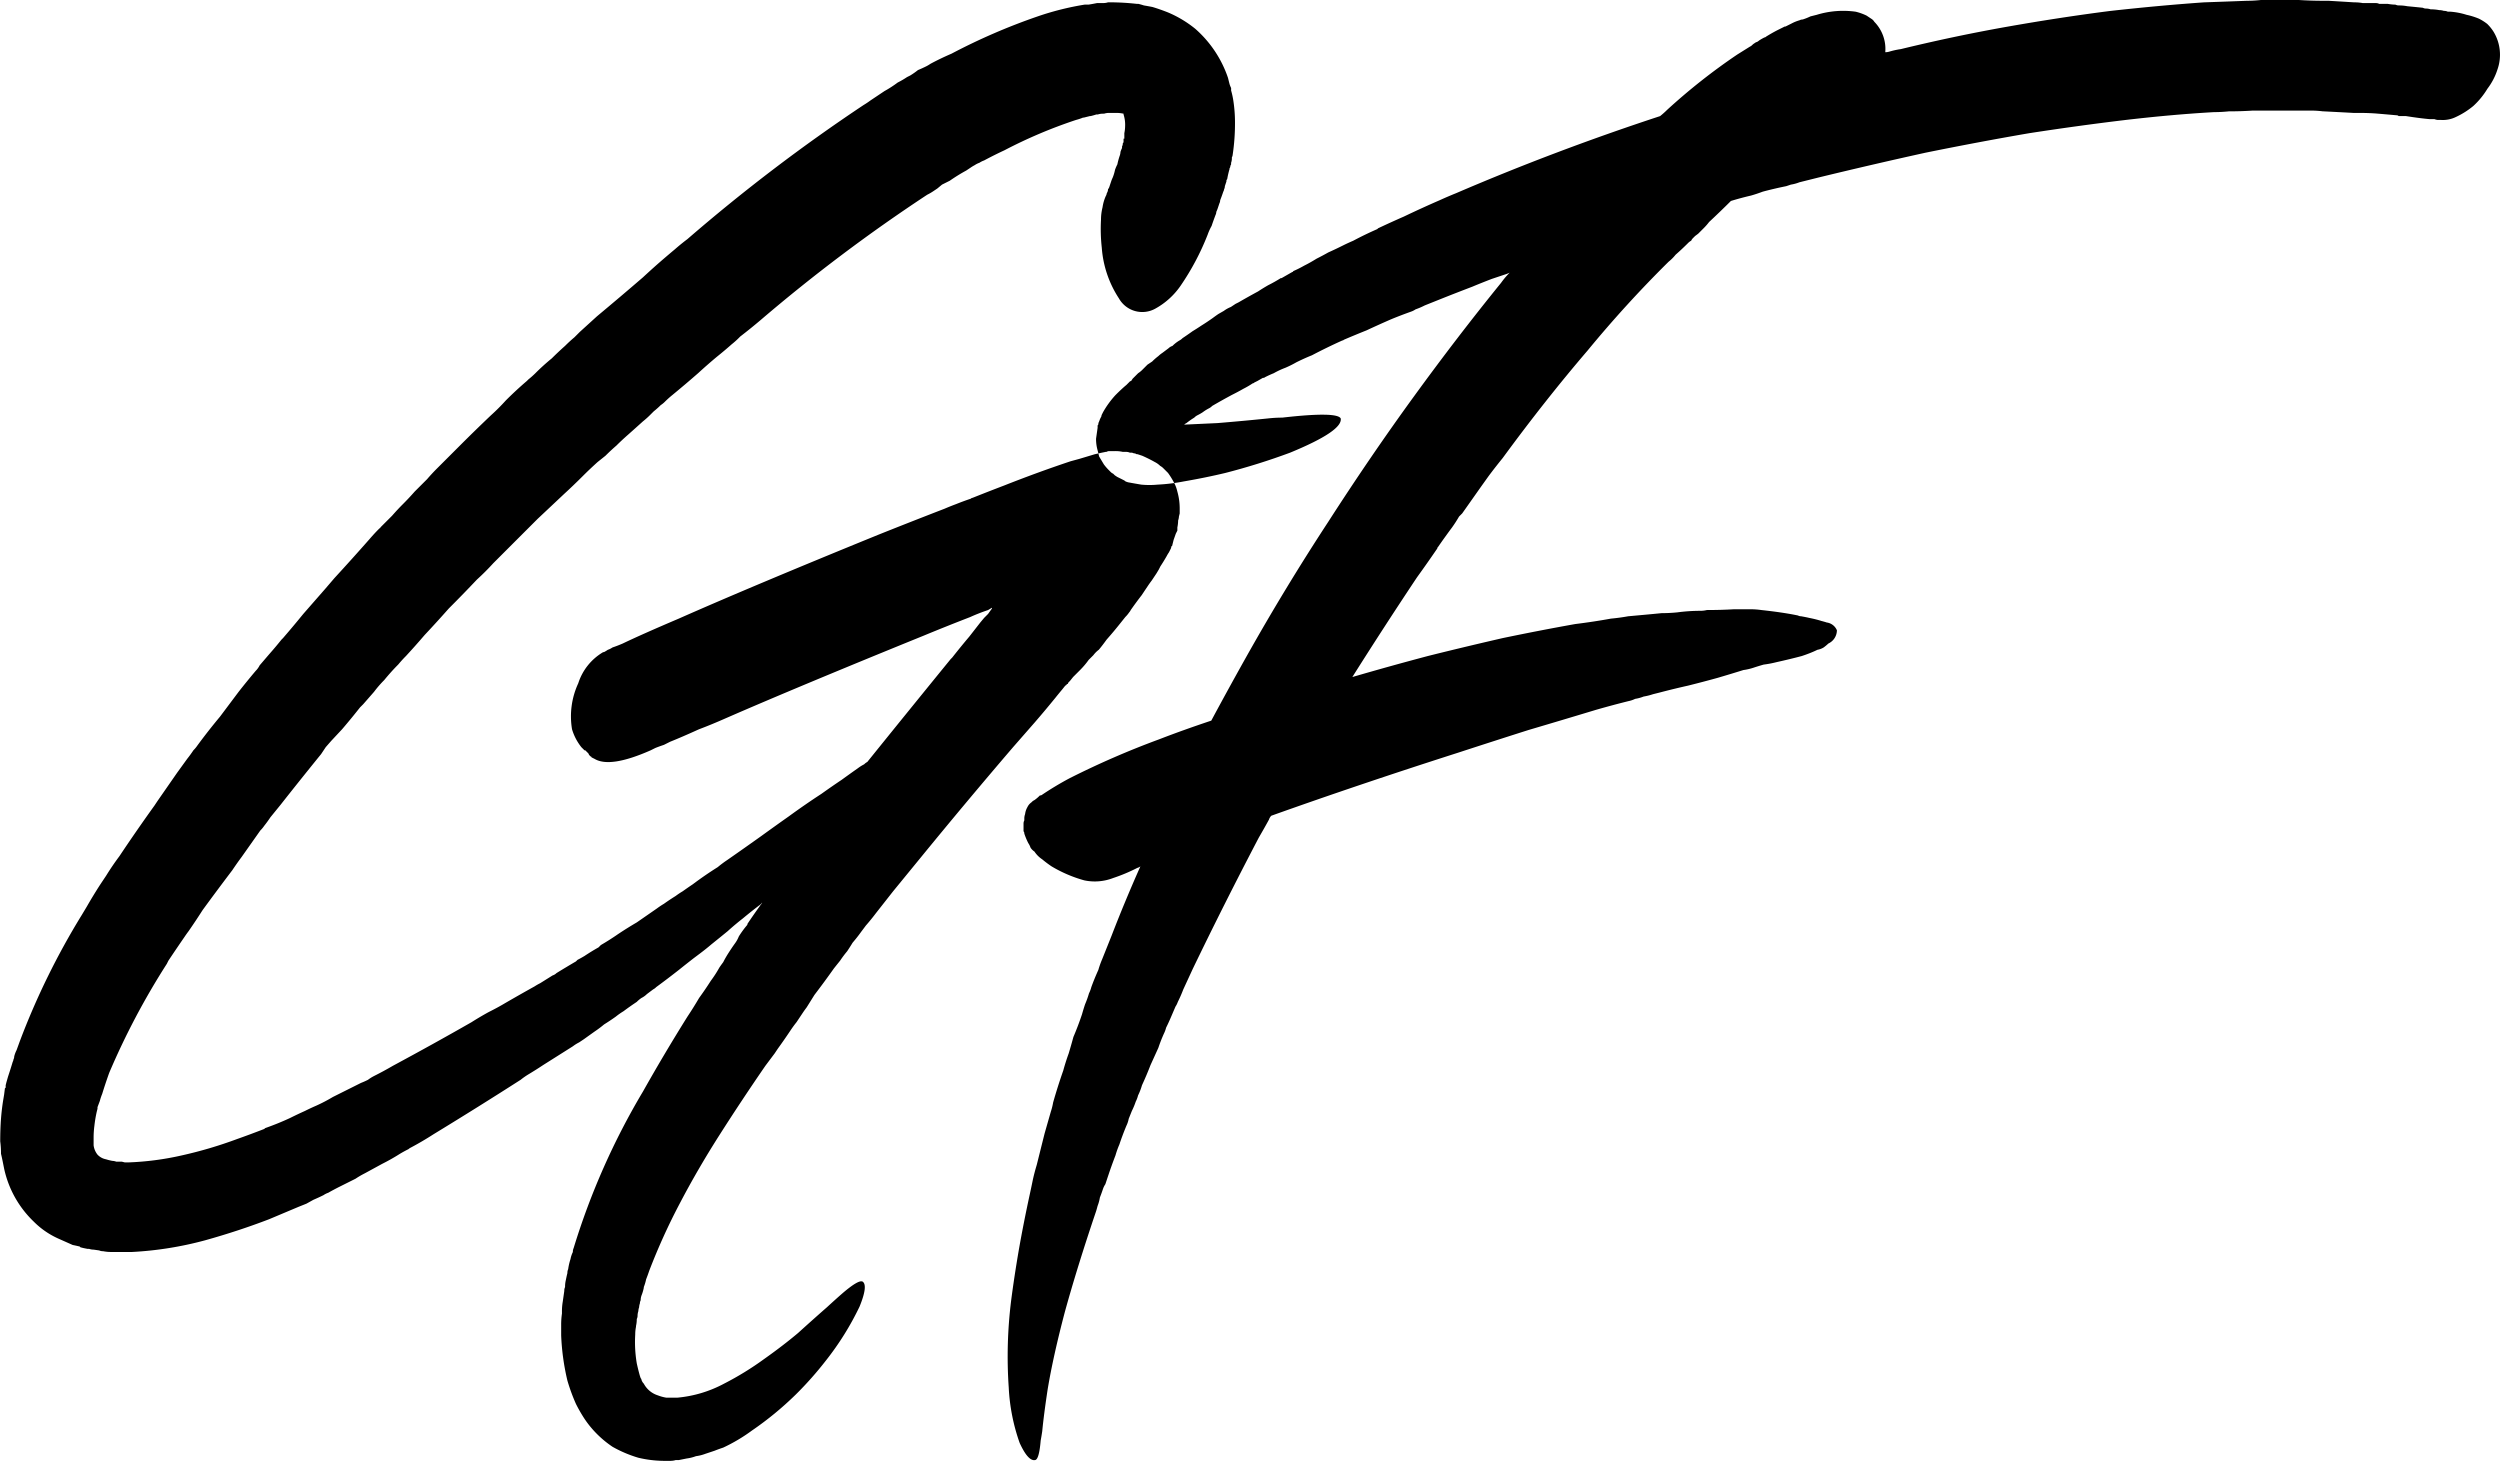
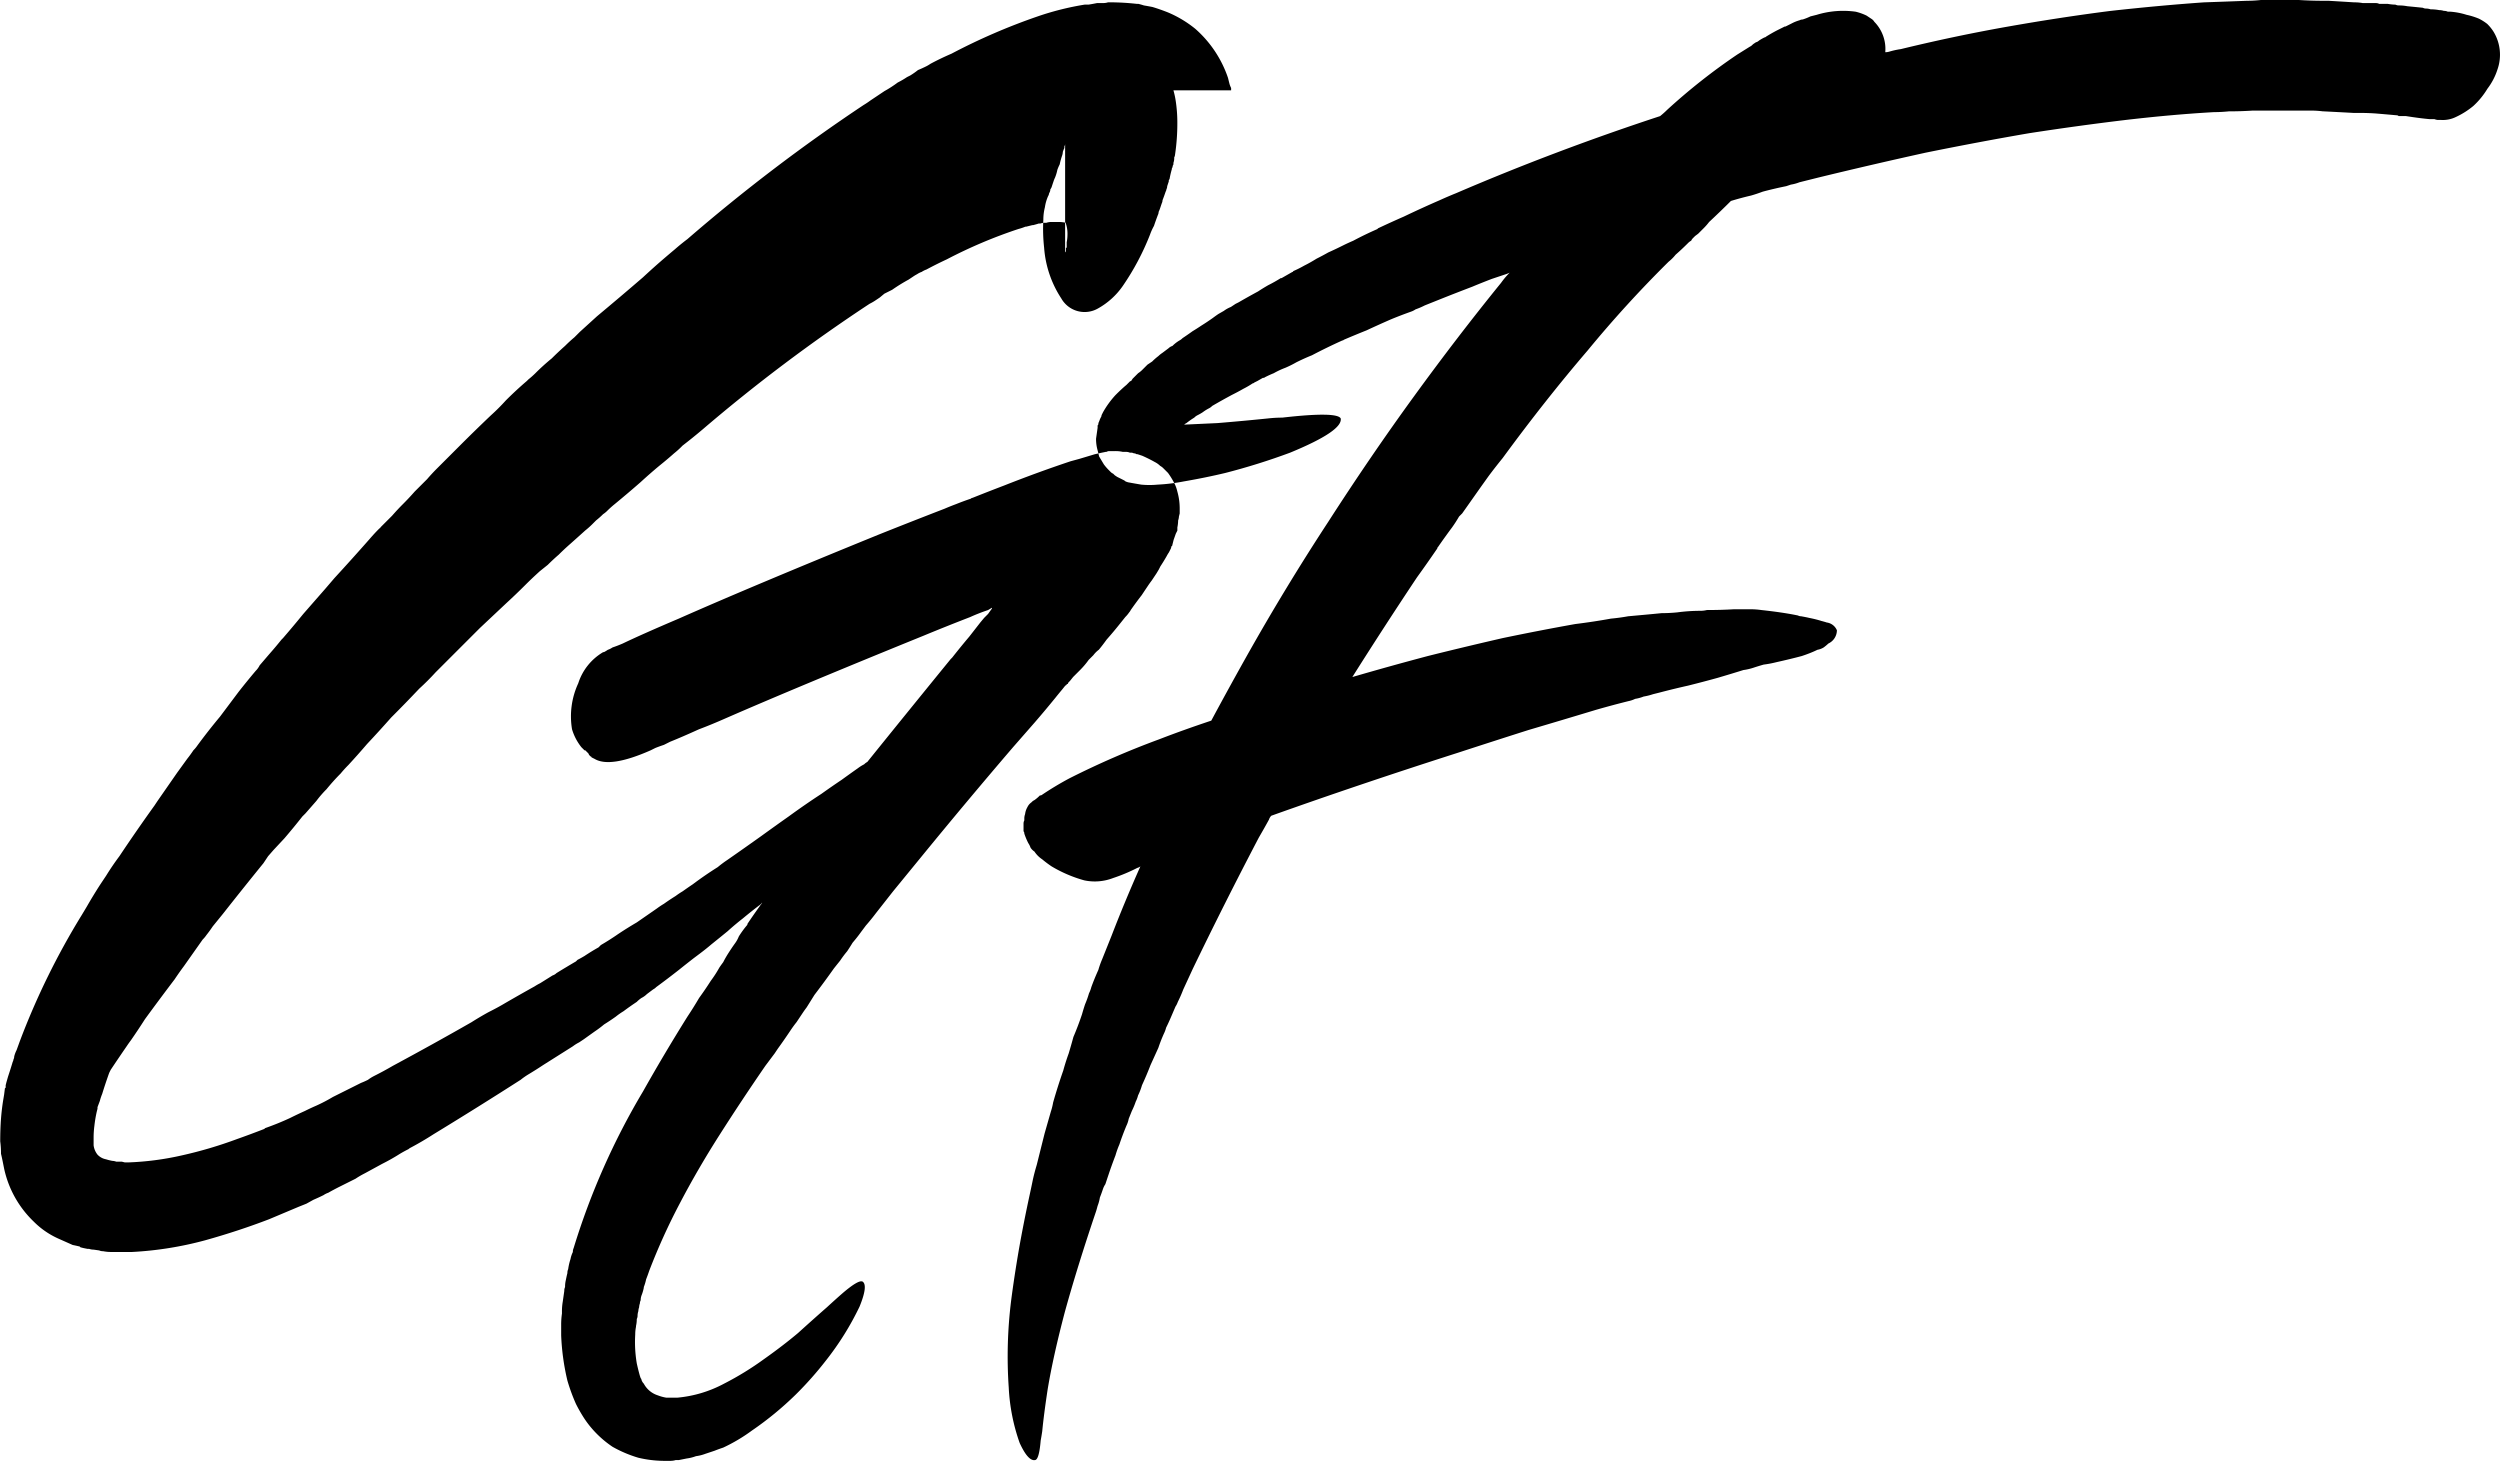
<svg xmlns="http://www.w3.org/2000/svg" width="339.469" height="198.375" viewBox="0 0 339.469 198.375">
  <defs>
    <style>
      .cls-1 {
        fill-rule: evenodd;
      }
    </style>
  </defs>
-   <path id="GF" class="cls-1" d="M372.452,488.8v-0.317a3.882,3.882,0,0,1-.212-0.529c-0.071-.281-0.142-0.564-0.211-0.846a15.451,15.451,0,0,0-4.444-6.665,15.275,15.275,0,0,0-3.7-2.222q-1.057-.421-2.115-0.741c-0.354-.069-0.741-0.14-1.164-0.211-0.212-.07-0.46-0.141-0.741-0.212h-0.211a33.814,33.814,0,0,0-3.7-.211h-0.212a1.978,1.978,0,0,1-.634.1h-0.847c-0.354.072-.74,0.143-1.164,0.212h-0.529a38.243,38.243,0,0,0-6.347,1.587,83.25,83.25,0,0,0-11.743,5.078q-1.483.635-2.857,1.375a4.73,4.73,0,0,1-.529.318q-0.635.316-1.163,0.529a9.747,9.747,0,0,1-1.058.74l-0.424.212a11.573,11.573,0,0,1-1.269.74,15.559,15.559,0,0,1-1.8,1.164l-1.9,1.27q-0.425.317-.952,0.635a238.827,238.827,0,0,0-23.91,18.2q-0.848.635-1.692,1.375-0.635.531-1.376,1.164-1.482,1.27-2.962,2.645-3.069,2.646-6.242,5.29l-2.327,2.116-0.741.74q-0.635.531-1.269,1.164-0.952.847-1.8,1.693a29.666,29.666,0,0,0-2.221,2.01,11.625,11.625,0,0,1-.953.846l-0.211.212q-1.484,1.269-2.857,2.645a27.226,27.226,0,0,1-2.01,2.01q-2.116,2.01-4.232,4.126l-1.481,1.481-0.846.846-0.741.741q-0.741.741-1.375,1.481l-1.693,1.692q-0.741.849-1.586,1.693-0.743.741-1.482,1.587l-1.375,1.375-0.212.212a0.094,0.094,0,0,1-.1.106c-0.5.494-.952,0.988-1.376,1.481q-2.328,2.646-4.76,5.29l-1.27,1.481-1.481,1.692-0.741.847-0.74.846q-1.377,1.694-2.751,3.28l-0.211.211q-0.849,1.059-1.693,2.01-0.635.742-1.27,1.482a2.826,2.826,0,0,1-.529.74q-1.166,1.377-2.327,2.857-1.269,1.693-2.539,3.385-1.587,1.9-3.068,3.914a4.247,4.247,0,0,1-.529.635q-0.424.635-.847,1.164l-1.375,1.9-2.645,3.809c-0.142.211-.282,0.423-0.423,0.635q-2.434,3.387-4.761,6.876-0.951,1.27-1.8,2.645-0.425.635-.846,1.27-0.952,1.482-1.8,2.962-0.318.531-.635,1.058a100.272,100.272,0,0,0-8.463,17.244l-0.423,1.164a4.037,4.037,0,0,0-.318.846,0.939,0.939,0,0,1-.106.423,0.828,0.828,0,0,1-.1.318q-0.318,1.059-.635,2.01l-0.212.741-0.106.423v0.317l-0.105.106-0.106.846-0.106.635q-0.213,1.269-.317,2.645t-0.106,3.068a12.318,12.318,0,0,1,.106,1.693c0.069,0.282.14,0.6,0.211,0.952s0.141,0.706.212,1.058a14.071,14.071,0,0,0,4.02,7.194,11.142,11.142,0,0,0,3.385,2.327q0.953,0.424,1.905.847c0.352,0.071.669,0.14,0.952,0.211l0.106,0.106,0.423,0.106,0.529,0.105h0.211a2.018,2.018,0,0,0,.635.106l0.741,0.106a1.18,1.18,0,0,0,.529.106,5.486,5.486,0,0,0,1.058.106h2.856a47.376,47.376,0,0,0,9.945-1.587q4.546-1.271,8.675-2.857l4.02-1.692,1.058-.424,0.952-.529q0.739-.317,1.375-0.634a2.714,2.714,0,0,1,.635-0.318q0.739-.421,1.587-0.846,1.056-.528,2.116-1.058a12,12,0,0,1,1.27-.741l2.327-1.269a27.2,27.2,0,0,0,2.433-1.375c0.352-.212.741-0.424,1.164-0.635a1.227,1.227,0,0,1,.317-0.212q1.587-.844,3.068-1.8,6.242-3.808,11.849-7.406a9.692,9.692,0,0,1,1.058-.74q1.058-.636,2.01-1.27l4.021-2.539a5.5,5.5,0,0,1,.846-0.529l0.635-.423q0.738-.528,1.481-1.058a14.57,14.57,0,0,0,1.269-.952q0.846-.528,1.587-1.058a9.747,9.747,0,0,1,1.058-.741q0.846-.635,1.8-1.269a4.187,4.187,0,0,1,.635-0.529,2.842,2.842,0,0,0,.74-0.529c0.281-.212.564-0.423,0.846-0.635a1.635,1.635,0,0,0,.424-0.317q1.587-1.164,3.068-2.328,1.056-.846,2.01-1.587l0.846-.635q0.846-.635,1.587-1.269,1.056-.846,2.222-1.8l0.106-.1q0.951-.846,1.9-1.587,1.269-1.056,2.539-2.01v-0.106h0.106a1.229,1.229,0,0,0-.212.317,0.094,0.094,0,0,0-.106.106q-0.848,1.166-1.692,2.433v0.106a13,13,0,0,0-1.164,1.587,4.145,4.145,0,0,1-.529.952q-0.531.741-1.058,1.587-0.318.531-.529,0.952c-0.212.283-.389,0.529-0.529,0.741a15.774,15.774,0,0,1-1.164,1.8q-0.741,1.165-1.587,2.328-0.741,1.269-1.587,2.539-3.173,5.077-6.03,10.156a96.8,96.8,0,0,0-9.416,21.265,1.168,1.168,0,0,0-.105.529,3.686,3.686,0,0,0-.318.952,7.632,7.632,0,0,0-.317,1.375,1.173,1.173,0,0,0-.106.529c-0.071.281-.142,0.6-0.211,0.952a3.851,3.851,0,0,0-.106.952,1.173,1.173,0,0,0-.106.529q-0.106.739-.212,1.482a7.651,7.651,0,0,0-.105,1.269V654.9a10.239,10.239,0,0,0-.106,1.482v1.481a31.91,31.91,0,0,0,.846,6.136,25.191,25.191,0,0,0,1.164,3.174q0.421,0.844.952,1.692a13.106,13.106,0,0,0,1.164,1.587,13.939,13.939,0,0,0,2.856,2.539,16.713,16.713,0,0,0,3.491,1.481,15.291,15.291,0,0,0,3.492.424h0.846a2.4,2.4,0,0,0,.741-0.106h0.423l1.058-.212a5.674,5.674,0,0,0,1.269-.317,5.613,5.613,0,0,0,1.27-.318l0.634-.211,0.635-.212c0.352-.142.741-0.282,1.164-0.423a23.044,23.044,0,0,0,3.914-2.327,43.905,43.905,0,0,0,5.925-4.867,47,47,0,0,0,4.126-4.655,38.881,38.881,0,0,0,4.549-7.3q1.162-2.856.423-3.385-0.531-.318-2.751,1.587-0.848.738-2.115,1.9-1.694,1.481-3.915,3.491-2.01,1.692-4.549,3.491a40.774,40.774,0,0,1-5.5,3.386,16.585,16.585,0,0,1-6.348,1.9h-1.481a5.7,5.7,0,0,1-1.164-.317,3.278,3.278,0,0,1-1.9-1.587,1.3,1.3,0,0,1-.317-0.529,0.31,0.31,0,0,0-.106-0.212l-0.106-.317q-0.213-.741-0.423-1.693a17.454,17.454,0,0,1-.212-3.914,5.333,5.333,0,0,1,.106-1.058v-0.106a4.018,4.018,0,0,0,.106-0.952,0.966,0.966,0,0,0,.106-0.423,1.984,1.984,0,0,1,.105-0.635,1.725,1.725,0,0,1,.106-0.529,1.725,1.725,0,0,1,.106-0.529,0.926,0.926,0,0,1,.106-0.423,1.958,1.958,0,0,1,.106-0.635,6.217,6.217,0,0,0,.317-1.058V651.3a6.163,6.163,0,0,0,.317-1.058c0.141-.353.281-0.74,0.424-1.163a84.65,84.65,0,0,1,4.125-9.1q2.433-4.653,5.4-9.309t6.242-9.416l1.269-1.693c0.141-.211.281-0.423,0.424-0.635q0.844-1.163,1.692-2.433,0.422-.635.847-1.164l0.846-1.269c0.14-.212.317-0.458,0.529-0.741q0.528-.845,1.058-1.692,1.374-1.8,2.645-3.6,0.421-.53.846-1.058a14.235,14.235,0,0,1,.952-1.27q0.421-.635.741-1.164,0.635-.738,1.164-1.481,0.317-.421.634-0.846,0.739-.846,1.376-1.693,1.163-1.48,2.327-2.962,1.905-2.326,3.809-4.655,6.134-7.51,12.483-14.917l2.963-3.385q1.373-1.587,2.75-3.28,0.421-.528.952-1.164l0.424-.529a0.3,0.3,0,0,0,.211-0.211h0.106l0.106-.212,0.211-.212,0.424-.529,0.952-.952a10.906,10.906,0,0,0,1.163-1.375l0.635-.635a3.685,3.685,0,0,1,.741-0.74q0.528-.635,1.058-1.376,0.845-.951,1.692-2.01l0.847-1.058a4.293,4.293,0,0,0,.529-0.634,1.262,1.262,0,0,0,.211-0.318q0.74-1.056,1.481-2.01,0.421-.635.847-1.269c0.14-.212.317-0.458,0.529-0.741l0.635-.952,0.317-.529,0.212-.423q0.421-.635.846-1.376a4.883,4.883,0,0,1,.317-0.529l0.212-.423a0.831,0.831,0,0,0,.106-0.317,0.093,0.093,0,0,1,.105-0.106l0.212-.846L364.94,549l0.212-.423v-0.423a5.012,5.012,0,0,0,.106-0.952,1.787,1.787,0,0,0,.106-0.529l0.105-.423v-0.741a8.442,8.442,0,0,0-.317-2.222,4.755,4.755,0,0,0-.423-1.163,10.544,10.544,0,0,0-.847-1.376l-0.634-.634a1.709,1.709,0,0,0-.423-0.318,2.888,2.888,0,0,0-.741-0.529q-0.741-.421-1.693-0.846l-0.634-.212a0.427,0.427,0,0,1-.318-0.105,0.926,0.926,0,0,1-.423-0.106H358.7a1.192,1.192,0,0,0-.529-0.106h-0.424a4.526,4.526,0,0,0-1.058-.106h-0.846a0.831,0.831,0,0,0-.317.106h-0.106L354.89,538l-0.952.211-1.058.318-1.058.317-1.164.317q-4.443,1.484-8.992,3.28-2.221.847-4.338,1.693a0.3,0.3,0,0,0-.211.106q-0.952.317-2.011,0.74-0.847.318-1.586,0.635-4.657,1.8-8.887,3.491-17.139,6.982-27.189,11.426-4.974,2.118-7.618,3.385-0.741.318-1.375,0.529a2.6,2.6,0,0,1-.635.318,4.7,4.7,0,0,1-.529.317h-0.1a7.58,7.58,0,0,0-3.386,4.232,10.66,10.66,0,0,0-.846,6.242,7.229,7.229,0,0,0,1.269,2.433c0.141,0.142.281,0.283,0.424,0.423h0.105c0.141,0.142.281,0.283,0.424,0.423l0.1,0.212,0.106,0.106,0.106,0.106a0.094,0.094,0,0,1,.106.105q0.21,0.106.423,0.212,2.115,1.269,7.617-1.164l0.635-.317c0.352-.141.74-0.281,1.164-0.423,0.281-.141.563-0.281,0.846-0.424q1.587-.635,3.914-1.692,1.692-.635,3.6-1.481,9.944-4.338,26.872-11.215,3.067-1.269,6.348-2.539a25.258,25.258,0,0,1,2.433-.952l0.529-.317v0.106h0l-0.529.74-0.529.529-0.529.635q-0.741.953-1.481,1.9-1.165,1.377-2.328,2.857l-0.211.211q-5.608,6.879-11.32,13.965a1.656,1.656,0,0,0-.423.317,5.667,5.667,0,0,0-.847.529q-1.057.742-2.221,1.587-1.27.849-2.751,1.905-2.118,1.375-4.443,3.068-1.8,1.269-3.7,2.645-2.221,1.586-4.655,3.279a15.381,15.381,0,0,0-1.27.952q-1.694,1.059-3.385,2.328c-0.423.282-.883,0.6-1.375,0.952a10.766,10.766,0,0,0-.952.635q-0.849.53-1.587,1.058a10.791,10.791,0,0,0-.953.634l-2.75,1.905q-1.27.741-2.539,1.587-1.059.741-2.328,1.481l-0.317.317q-0.953.531-1.9,1.164-0.531.317-.953,0.529l-0.211.211q-1.27.742-2.645,1.587a1.316,1.316,0,0,1-.529.318,1880.169,1880.169,0,0,1-1.693,1.058,7.032,7.032,0,0,0-.74.423q-1.905,1.059-3.915,2.222-1.058.635-2.327,1.269-1.165.635-2.328,1.375-5.184,2.964-10.685,5.925-1.269.741-2.539,1.375a5.579,5.579,0,0,0-.846.529q-0.424.213-.952,0.423l-2.539,1.27-1.27.635a22,22,0,0,1-2.222,1.163q-0.741.318-1.587,0.741-0.951.425-2.01,0.952-1.587.741-3.385,1.375l-0.106.106q-1.9.741-3.7,1.375a56.983,56.983,0,0,1-7.511,2.222,38.863,38.863,0,0,1-7.3.952h-0.423l-0.423-.105H221.06a1.755,1.755,0,0,0-.529-0.106,7.052,7.052,0,0,1-.846-0.212,2.112,2.112,0,0,1-1.164-.635,2.553,2.553,0,0,1-.529-1.269V630.99a12.764,12.764,0,0,1,.106-1.587,17.221,17.221,0,0,1,.317-1.9l0.106-.423v-0.212l0.318-.846a7.248,7.248,0,0,1,.317-0.953q0.422-1.373.952-2.856a99.651,99.651,0,0,1,7.829-14.811c0.069-.141.14-0.281,0.211-0.423q1.058-1.587,2.222-3.28c0.141-.212.317-0.458,0.529-0.741q0.952-1.372,1.9-2.856,2.008-2.749,4.021-5.4,0.635-.951,1.269-1.8l2.539-3.6a4.237,4.237,0,0,0,.529-0.635q0.422-.528.846-1.164l1.376-1.692q2.749-3.492,5.5-6.877l0.635-.952,0.74-.846,1.482-1.587q1.269-1.481,2.433-2.963l0.423-.423,1.481-1.692a14.79,14.79,0,0,1,1.375-1.587q0.953-1.164,1.905-2.116,0.528-.635,1.058-1.164,1.269-1.374,2.539-2.856,1.69-1.8,3.279-3.6,1.905-1.9,3.809-3.915,1.162-1.056,2.222-2.221l1.692-1.693,1.376-1.376,1.9-1.9,1.058-1.058,3.6-3.385q1.269-1.163,2.539-2.433,0.952-.953,2.01-1.905l1.058-.846q0.74-.739,1.481-1.375,0.74-.739,1.587-1.482,0.952-.845,2.01-1.8a11.442,11.442,0,0,0,.952-0.846l0.529-.529a11.269,11.269,0,0,0,.952-0.847,3.374,3.374,0,0,0,.529-0.423,13,13,0,0,1,1.058-.952q1.8-1.481,3.492-2.962,1.269-1.164,2.539-2.222,1.056-.846,2.01-1.693a11.423,11.423,0,0,0,.952-0.846l0.211-.212q1.374-1.056,2.751-2.221a226.258,226.258,0,0,1,22.64-17.033,6.906,6.906,0,0,0,.741-0.423c0.211-.141.423-0.281,0.634-0.424l0.635-.528,0.635-.318,0.423-.211a23.263,23.263,0,0,1,2.222-1.376l0.635-.423a5.168,5.168,0,0,1,.529-0.317,2.689,2.689,0,0,1,.634-0.318,2.728,2.728,0,0,1,.635-0.317q1.374-.739,2.751-1.375a65.186,65.186,0,0,1,9.733-4.126,7.409,7.409,0,0,0,.952-0.318h0.106c0.281-.069.563-0.14,0.846-0.211h0.106c0.281-.07.529-0.141,0.74-0.212h0.212a2.042,2.042,0,0,1,.635-0.106h0.211a2.047,2.047,0,0,1,.635-0.106h0.952a4.532,4.532,0,0,1,1.058.106v0.106a4.52,4.52,0,0,1,.212,1.587,5.012,5.012,0,0,1-.106.952v0.741h-0.106v0.423a0.3,0.3,0,0,1-.106.211V496.1a0.833,0.833,0,0,1-.1.318v0.211a3.911,3.911,0,0,0-.212.529,1.75,1.75,0,0,1-.106.529,9.351,9.351,0,0,0-.317,1.164,5.7,5.7,0,0,0-.318.74,6.024,6.024,0,0,1-.317,1.058,3.975,3.975,0,0,0-.211.529q-0.108.318-.212,0.635a1.145,1.145,0,0,1-.212.423,0.951,0.951,0,0,1-.105.423,0.8,0.8,0,0,0-.106.318l-0.106.211a5.8,5.8,0,0,0-.423,1.482,6.917,6.917,0,0,0-.212,1.692,23.172,23.172,0,0,0,.106,3.809,14.468,14.468,0,0,0,2.327,6.876,3.64,3.64,0,0,0,4.973,1.376,10.045,10.045,0,0,0,3.385-3.068,34.381,34.381,0,0,0,3.7-6.983,7.578,7.578,0,0,1,.529-1.163c0.14-.424.317-0.916,0.529-1.482a0.952,0.952,0,0,0,.106-0.423,4.327,4.327,0,0,0,.211-0.529c0.07-.211.141-0.423,0.212-0.634a0.956,0.956,0,0,0,.106-0.424q0.21-.528.423-1.163a0.84,0.84,0,0,0,.106-0.318,0.951,0.951,0,0,0,.105-0.423q0.105-.317.212-0.635v-0.105a0.306,0.306,0,0,1,.106-0.212,12.013,12.013,0,0,1,.317-1.375v-0.106a0.431,0.431,0,0,0,.106-0.318l0.106-.211v-0.212a1.781,1.781,0,0,0,.106-0.529V497.9a0.833,0.833,0,0,0,.105-0.318,29.3,29.3,0,0,0,.318-4.549,19.547,19.547,0,0,0-.212-2.75,11.429,11.429,0,0,0-.317-1.482h0Zm170.6-8.992a6.633,6.633,0,0,0-1.163-.741,9.83,9.83,0,0,0-1.693-.529,9.624,9.624,0,0,0-2.222-.423h-0.317a1.2,1.2,0,0,0-.529-0.106,2.041,2.041,0,0,0-.635-0.105,5.988,5.988,0,0,0-1.163-.106,2.018,2.018,0,0,0-.635-0.106,0.926,0.926,0,0,1-.423-0.106q-0.952-.1-2.116-0.211a6,6,0,0,0-1.164-.106,0.926,0.926,0,0,1-.423-0.106,6.588,6.588,0,0,1-1.058-.106h-1.164a0.966,0.966,0,0,0-.423-0.106h-1.8a6.063,6.063,0,0,0-1.163-.1q-1.587-.1-3.492-0.212h-0.74q-1.587,0-3.28-.106h-5.184a17.1,17.1,0,0,1-1.9.106q-2.752.106-5.819,0.212-6.03.423-12.695,1.163-6.664.849-13.859,2.116t-14.6,3.068a11.153,11.153,0,0,0-1.481.318,1.978,1.978,0,0,1-.634.105,5.254,5.254,0,0,0-1.482-4.125,1.209,1.209,0,0,0-.423-0.424l-0.635-.423a7.335,7.335,0,0,0-1.481-.529,12.283,12.283,0,0,0-5.289.423l-0.847.212a7.936,7.936,0,0,1-1.058.423,0.942,0.942,0,0,0-.423.106,5.482,5.482,0,0,0-1.058.423l-0.423.212-0.423.211h-0.106l-0.423.212a124.558,124.558,0,0,1-.423.211q-0.849.425-1.693,0.953a0.3,0.3,0,0,1-.212.105,7.209,7.209,0,0,0-.74.424,1.2,1.2,0,0,1-.318.211,0.306,0.306,0,0,0-.211.106,1.656,1.656,0,0,0-.423.317,1.2,1.2,0,0,1-.318.212l-1.692,1.058a82.412,82.412,0,0,0-9.522,7.511,11.427,11.427,0,0,1-.952.847q-14.178,4.656-27.718,10.473-1.059.425-2.222,0.952-2.434,1.059-4.866,2.222-1.694.741-3.492,1.587l-0.1.106q-1.694.741-3.28,1.587-0.741.317-1.375,0.634-1.059.531-2.01,0.953-0.743.423-1.587,0.846-0.849.531-1.693,0.952a14.611,14.611,0,0,1-1.481.741,0.094,0.094,0,0,1-.106.105l-1.481.847h-0.106q-0.847.531-1.693,0.952-0.741.425-1.375,0.846-1.376.743-2.645,1.481c-0.142.072-.282,0.143-0.423,0.212-0.212.142-.423,0.283-0.635,0.423a4.166,4.166,0,0,0-.952.529l-0.74.423c-0.212.143-.46,0.318-0.741,0.529q-0.741.531-1.587,1.058-0.635.425-1.164,0.741-0.741.531-1.375,0.952a1.632,1.632,0,0,1-.423.317,4.9,4.9,0,0,0-.952.741,1.335,1.335,0,0,0-.529.317q-0.425.318-.847,0.635a3.622,3.622,0,0,0-.529.423,8.023,8.023,0,0,0-.846.741l-0.635.423-0.74.741a3.482,3.482,0,0,1-.529.423l-0.212.211-0.317.318-0.212.211h0l-0.211.318a0.307,0.307,0,0,0-.212.105l-0.423.424q-0.635.529-1.481,1.375a12.455,12.455,0,0,0-1.693,2.327l-0.212.424v0.105c-0.071.143-.142,0.283-0.211,0.424a4.284,4.284,0,0,1-.212.529v0.105a0.3,0.3,0,0,1-.106.212v0.317a494.647,494.647,0,0,1-.211,1.481,5.7,5.7,0,0,0,.211,1.587l0.106,0.424,0.106,0.423q0.318,0.53.635,1.058a6.742,6.742,0,0,0,.635.74l0.211,0.212,0.106,0.106a1.14,1.14,0,0,0,.317.211l0.212,0.212,0.317,0.211c0.141,0.071.281,0.143,0.424,0.212s0.281,0.142.423,0.212a1.311,1.311,0,0,1,.317.211l0.317,0.106q1.164,0.213,1.8.317a11.558,11.558,0,0,0,2.222,0,24.622,24.622,0,0,0,3.491-.423q3.068-.528,5.713-1.164a88.35,88.35,0,0,0,8.781-2.75q7.192-2.961,6.876-4.655-0.53-.952-7.934-0.106a17.374,17.374,0,0,0-1.9.106q-3.069.317-6.876,0.635-2.221.106-4.549,0.211a1.235,1.235,0,0,1,.317-0.211,9.651,9.651,0,0,1,1.058-.741,1.633,1.633,0,0,1,.423-0.317,6.737,6.737,0,0,0,.741-0.424,5.659,5.659,0,0,1,.846-0.529,1.615,1.615,0,0,0,.423-0.317q1.27-.74,2.645-1.481,0.846-.422,1.587-0.846a11.856,11.856,0,0,0,1.27-.741,0.306,0.306,0,0,0,.211-0.106c0.141-.069.281-0.14,0.423-0.211l0.741-.424a0.43,0.43,0,0,0,.317-0.105c0.423-.212.81-0.387,1.164-0.529a11.012,11.012,0,0,1,1.587-.741,14.5,14.5,0,0,0,1.481-.74q1.056-.528,2.116-0.953,2.008-1.056,4.126-2.01a0.3,0.3,0,0,0,.211-0.1q1.48-.636,3.069-1.27,1.586-.739,3.279-1.481,1.269-.528,2.751-1.058a2.6,2.6,0,0,0,.635-0.317A9.762,9.762,0,0,0,398.75,518l2.116-.847q2.115-.844,4.338-1.692,1.269-.529,2.644-1.058l1.9-.635a4.105,4.105,0,0,0,.529-0.212,10.827,10.827,0,0,0-1.164,1.376q-5.927,7.3-11.849,15.446t-11.637,17.032q-5.82,8.887-11.109,18.3-2.435,4.339-4.761,8.675-3.808,1.269-7.088,2.539a115.9,115.9,0,0,0-12.166,5.29,42.241,42.241,0,0,0-3.7,2.221,0.426,0.426,0,0,1-.317.106,5.1,5.1,0,0,1-.741.635,1.21,1.21,0,0,0-.317.212l-0.106.105a1.616,1.616,0,0,0-.529.635,2.452,2.452,0,0,0-.317.952,1.736,1.736,0,0,0-.106.529v0.318a0.936,0.936,0,0,0-.106.423v1.058a0.439,0.439,0,0,1,.106.317A9.558,9.558,0,0,0,344.9,591a2.722,2.722,0,0,1,.317.634,1.877,1.877,0,0,0,.529.529,3.741,3.741,0,0,0,1.058,1.058,14.447,14.447,0,0,0,1.27.953,17.983,17.983,0,0,0,4.443,1.9,6.912,6.912,0,0,0,3.914-.318,22.932,22.932,0,0,0,3.28-1.375,1.118,1.118,0,0,0,.423-0.211q-2.118,4.76-3.914,9.415l-1.27,3.174a12.645,12.645,0,0,0-.529,1.481q-0.529,1.165-.952,2.328a4.2,4.2,0,0,1-.317.846,12.633,12.633,0,0,1-.529,1.481c-0.142.423-.283,0.883-0.423,1.375q-0.531,1.587-1.164,3.068-0.318,1.166-.635,2.222-0.424,1.166-.74,2.328-0.743,2.116-1.376,4.337a8.543,8.543,0,0,1-.317,1.27q-0.425,1.482-.847,2.962-0.53,2.118-1.057,4.232-0.318,1.059-.529,2.01-0.215,1.059-.424,2.01-0.848,3.915-1.481,7.511-0.634,3.7-1.058,6.983a61.559,61.559,0,0,0-.317,11.743,26.293,26.293,0,0,0,1.481,7.511q1.162,2.539,2.116,2.328,0.528-.107.741-2.645,0.1-.531.211-1.27,0.212-2.221.741-5.713,0.738-4.443,2.327-10.473,1.692-6.136,4.232-13.648c0.069-.211.14-0.458,0.211-0.74a5.639,5.639,0,0,0,.318-1.164q0.21-.528.423-1.164a2.574,2.574,0,0,1,.317-0.634c0.141-.424.281-0.847,0.424-1.27q0.422-1.269.952-2.645a12.291,12.291,0,0,1,.529-1.481q0.422-1.269.952-2.539a3.8,3.8,0,0,0,.317-0.952c0.141-.352.281-0.7,0.423-1.058a9.716,9.716,0,0,0,.529-1.27,4.122,4.122,0,0,0,.318-0.846,8.062,8.062,0,0,0,.529-1.375q0.635-1.374,1.163-2.751,0.529-1.163,1.058-2.327,0.318-.952.741-1.9a4.118,4.118,0,0,0,.317-0.846q0.318-.635.635-1.375t0.635-1.482a2.722,2.722,0,0,0,.317-0.634,17.907,17.907,0,0,0,.741-1.693l1.269-2.751q4.23-8.78,8.993-17.879,0.74-1.269,1.375-2.433a1.305,1.305,0,0,1,.318-0.529q11.847-4.23,25.39-8.569,4.865-1.587,9.522-3.068,4.653-1.374,9.2-2.751,2.221-.635,4.337-1.164a3.706,3.706,0,0,0,.953-0.317,5.464,5.464,0,0,0,1.163-.318,8.076,8.076,0,0,0,1.27-.317c0.281-.069.563-0.141,0.846-0.212q2.008-.528,3.915-0.952,2.115-.528,4.02-1.058,1.8-.528,3.491-1.058a7.652,7.652,0,0,0,1.375-.317q0.635-.212,1.376-0.423a13.855,13.855,0,0,0,1.692-.318q1.9-.422,3.492-0.846c0.423-.14.809-0.281,1.163-0.423s0.67-.281.952-0.423a2.344,2.344,0,0,0,.847-0.318,6.2,6.2,0,0,0,.635-0.529,2.005,2.005,0,0,0,1.163-1.8,1.75,1.75,0,0,0-1.375-1.058c-0.212-.07-0.46-0.141-0.741-0.212-0.211-.069-0.459-0.14-0.74-0.211s-0.6-.141-0.952-0.212q-0.424-.1-1.058-0.211a0.926,0.926,0,0,1-.423-0.106q-2.012-.421-4.973-0.741a10.7,10.7,0,0,0-1.481-.106H440.75q-1.8.107-3.7,0.106a3.473,3.473,0,0,1-.847.106,24,24,0,0,0-3.174.212,21.107,21.107,0,0,1-2.115.105q-1.059.107-2.222,0.212l-2.328.212q-1.166.213-2.327,0.317-2.328.425-4.867,0.74-4.76.849-9.838,1.905-5.079,1.165-10.157,2.433-5.184,1.375-10.262,2.856,4.337-6.875,8.781-13.541,1.374-1.9,2.751-3.915a0.306,0.306,0,0,1,.106-0.211q0.951-1.374,1.9-2.645,0.528-.74.952-1.481l0.423-.423q1.271-1.8,2.539-3.6,0.528-.74,1.058-1.481,0.952-1.271,1.9-2.434,5.817-7.933,11.531-14.6a158.619,158.619,0,0,1,11-12.061,6.036,6.036,0,0,0,.952-0.952q0.846-.74,1.693-1.587a1.656,1.656,0,0,1,.423-0.317,1.2,1.2,0,0,1,.211-0.318l0.318-.317,0.423-.317,0.317-.318,0.423-.423a8.023,8.023,0,0,0,.741-0.846q1.587-1.481,2.962-2.857,1.374-.421,2.751-0.74,0.738-.211,1.587-0.529,1.587-.421,3.174-0.741c0.211-.069.423-0.14,0.634-0.211a5.533,5.533,0,0,0,1.164-.318l2.539-.635q7.4-1.8,14.6-3.385,7.3-1.481,14.07-2.645,6.876-1.056,13.119-1.8,6.348-.74,11.955-1.058a20.12,20.12,0,0,0,2.01-.106q1.69,0,3.279-.106h7.829a13.754,13.754,0,0,1,1.693.106h0.106q2.115,0.107,4.02.211h0.74c0.987,0,1.868.037,2.645,0.106q1.271,0.107,2.434.212a0.435,0.435,0,0,1,.317.106h0.952q2.008,0.317,3.28.423h0.634a1.715,1.715,0,0,0,.424.106h0.423a4.042,4.042,0,0,0,2.116-.424,10.7,10.7,0,0,0,2.327-1.481,10.55,10.55,0,0,0,1.9-2.327,8.659,8.659,0,0,0,1.376-2.645,6.012,6.012,0,0,0-.529-5.078,5.633,5.633,0,0,0-.847-1.058h0Z" transform="translate(-205.281 -476.531)" />
+   <path id="GF" class="cls-1" d="M372.452,488.8v-0.317a3.882,3.882,0,0,1-.212-0.529c-0.071-.281-0.142-0.564-0.211-0.846a15.451,15.451,0,0,0-4.444-6.665,15.275,15.275,0,0,0-3.7-2.222q-1.057-.421-2.115-0.741c-0.354-.069-0.741-0.14-1.164-0.211-0.212-.07-0.46-0.141-0.741-0.212h-0.211a33.814,33.814,0,0,0-3.7-.211h-0.212a1.978,1.978,0,0,1-.634.1h-0.847c-0.354.072-.74,0.143-1.164,0.212h-0.529a38.243,38.243,0,0,0-6.347,1.587,83.25,83.25,0,0,0-11.743,5.078q-1.483.635-2.857,1.375a4.73,4.73,0,0,1-.529.318q-0.635.316-1.163,0.529a9.747,9.747,0,0,1-1.058.74l-0.424.212a11.573,11.573,0,0,1-1.269.74,15.559,15.559,0,0,1-1.8,1.164l-1.9,1.27q-0.425.317-.952,0.635a238.827,238.827,0,0,0-23.91,18.2q-0.848.635-1.692,1.375-0.635.531-1.376,1.164-1.482,1.27-2.962,2.645-3.069,2.646-6.242,5.29l-2.327,2.116-0.741.74q-0.635.531-1.269,1.164-0.952.847-1.8,1.693a29.666,29.666,0,0,0-2.221,2.01,11.625,11.625,0,0,1-.953.846l-0.211.212q-1.484,1.269-2.857,2.645a27.226,27.226,0,0,1-2.01,2.01q-2.116,2.01-4.232,4.126l-1.481,1.481-0.846.846-0.741.741q-0.741.741-1.375,1.481l-1.693,1.692q-0.741.849-1.586,1.693-0.743.741-1.482,1.587l-1.375,1.375-0.212.212a0.094,0.094,0,0,1-.1.106c-0.5.494-.952,0.988-1.376,1.481q-2.328,2.646-4.76,5.29l-1.27,1.481-1.481,1.692-0.741.847-0.74.846q-1.377,1.694-2.751,3.28l-0.211.211q-0.849,1.059-1.693,2.01-0.635.742-1.27,1.482a2.826,2.826,0,0,1-.529.74q-1.166,1.377-2.327,2.857-1.269,1.693-2.539,3.385-1.587,1.9-3.068,3.914a4.247,4.247,0,0,1-.529.635q-0.424.635-.847,1.164l-1.375,1.9-2.645,3.809c-0.142.211-.282,0.423-0.423,0.635q-2.434,3.387-4.761,6.876-0.951,1.27-1.8,2.645-0.425.635-.846,1.27-0.952,1.482-1.8,2.962-0.318.531-.635,1.058a100.272,100.272,0,0,0-8.463,17.244l-0.423,1.164a4.037,4.037,0,0,0-.318.846,0.939,0.939,0,0,1-.106.423,0.828,0.828,0,0,1-.1.318q-0.318,1.059-.635,2.01l-0.212.741-0.106.423v0.317l-0.105.106-0.106.846-0.106.635q-0.213,1.269-.317,2.645t-0.106,3.068a12.318,12.318,0,0,1,.106,1.693c0.069,0.282.14,0.6,0.211,0.952s0.141,0.706.212,1.058a14.071,14.071,0,0,0,4.02,7.194,11.142,11.142,0,0,0,3.385,2.327q0.953,0.424,1.905.847c0.352,0.071.669,0.14,0.952,0.211l0.106,0.106,0.423,0.106,0.529,0.105h0.211a2.018,2.018,0,0,0,.635.106l0.741,0.106a1.18,1.18,0,0,0,.529.106,5.486,5.486,0,0,0,1.058.106h2.856a47.376,47.376,0,0,0,9.945-1.587q4.546-1.271,8.675-2.857l4.02-1.692,1.058-.424,0.952-.529q0.739-.317,1.375-0.634a2.714,2.714,0,0,1,.635-0.318q0.739-.421,1.587-0.846,1.056-.528,2.116-1.058a12,12,0,0,1,1.27-.741l2.327-1.269a27.2,27.2,0,0,0,2.433-1.375c0.352-.212.741-0.424,1.164-0.635a1.227,1.227,0,0,1,.317-0.212q1.587-.844,3.068-1.8,6.242-3.808,11.849-7.406a9.692,9.692,0,0,1,1.058-.74q1.058-.636,2.01-1.27l4.021-2.539a5.5,5.5,0,0,1,.846-0.529l0.635-.423q0.738-.528,1.481-1.058a14.57,14.57,0,0,0,1.269-.952q0.846-.528,1.587-1.058a9.747,9.747,0,0,1,1.058-.741q0.846-.635,1.8-1.269a4.187,4.187,0,0,1,.635-0.529,2.842,2.842,0,0,0,.74-0.529c0.281-.212.564-0.423,0.846-0.635a1.635,1.635,0,0,0,.424-0.317q1.587-1.164,3.068-2.328,1.056-.846,2.01-1.587l0.846-.635q0.846-.635,1.587-1.269,1.056-.846,2.222-1.8l0.106-.1q0.951-.846,1.9-1.587,1.269-1.056,2.539-2.01v-0.106h0.106a1.229,1.229,0,0,0-.212.317,0.094,0.094,0,0,0-.106.106q-0.848,1.166-1.692,2.433v0.106a13,13,0,0,0-1.164,1.587,4.145,4.145,0,0,1-.529.952q-0.531.741-1.058,1.587-0.318.531-.529,0.952c-0.212.283-.389,0.529-0.529,0.741a15.774,15.774,0,0,1-1.164,1.8q-0.741,1.165-1.587,2.328-0.741,1.269-1.587,2.539-3.173,5.077-6.03,10.156a96.8,96.8,0,0,0-9.416,21.265,1.168,1.168,0,0,0-.105.529,3.686,3.686,0,0,0-.318.952,7.632,7.632,0,0,0-.317,1.375,1.173,1.173,0,0,0-.106.529c-0.071.281-.142,0.6-0.211,0.952a3.851,3.851,0,0,0-.106.952,1.173,1.173,0,0,0-.106.529q-0.106.739-.212,1.482a7.651,7.651,0,0,0-.105,1.269V654.9a10.239,10.239,0,0,0-.106,1.482v1.481a31.91,31.91,0,0,0,.846,6.136,25.191,25.191,0,0,0,1.164,3.174q0.421,0.844.952,1.692a13.106,13.106,0,0,0,1.164,1.587,13.939,13.939,0,0,0,2.856,2.539,16.713,16.713,0,0,0,3.491,1.481,15.291,15.291,0,0,0,3.492.424h0.846a2.4,2.4,0,0,0,.741-0.106h0.423l1.058-.212a5.674,5.674,0,0,0,1.269-.317,5.613,5.613,0,0,0,1.27-.318l0.634-.211,0.635-.212c0.352-.142.741-0.282,1.164-0.423a23.044,23.044,0,0,0,3.914-2.327,43.905,43.905,0,0,0,5.925-4.867,47,47,0,0,0,4.126-4.655,38.881,38.881,0,0,0,4.549-7.3q1.162-2.856.423-3.385-0.531-.318-2.751,1.587-0.848.738-2.115,1.9-1.694,1.481-3.915,3.491-2.01,1.692-4.549,3.491a40.774,40.774,0,0,1-5.5,3.386,16.585,16.585,0,0,1-6.348,1.9h-1.481a5.7,5.7,0,0,1-1.164-.317,3.278,3.278,0,0,1-1.9-1.587,1.3,1.3,0,0,1-.317-0.529,0.31,0.31,0,0,0-.106-0.212l-0.106-.317q-0.213-.741-0.423-1.693a17.454,17.454,0,0,1-.212-3.914,5.333,5.333,0,0,1,.106-1.058v-0.106a4.018,4.018,0,0,0,.106-0.952,0.966,0.966,0,0,0,.106-0.423,1.984,1.984,0,0,1,.105-0.635,1.725,1.725,0,0,1,.106-0.529,1.725,1.725,0,0,1,.106-0.529,0.926,0.926,0,0,1,.106-0.423,1.958,1.958,0,0,1,.106-0.635,6.217,6.217,0,0,0,.317-1.058V651.3a6.163,6.163,0,0,0,.317-1.058c0.141-.353.281-0.74,0.424-1.163a84.65,84.65,0,0,1,4.125-9.1q2.433-4.653,5.4-9.309t6.242-9.416l1.269-1.693c0.141-.211.281-0.423,0.424-0.635q0.844-1.163,1.692-2.433,0.422-.635.847-1.164l0.846-1.269c0.14-.212.317-0.458,0.529-0.741q0.528-.845,1.058-1.692,1.374-1.8,2.645-3.6,0.421-.53.846-1.058a14.235,14.235,0,0,1,.952-1.27q0.421-.635.741-1.164,0.635-.738,1.164-1.481,0.317-.421.634-0.846,0.739-.846,1.376-1.693,1.163-1.48,2.327-2.962,1.905-2.326,3.809-4.655,6.134-7.51,12.483-14.917l2.963-3.385q1.373-1.587,2.75-3.28,0.421-.528.952-1.164l0.424-.529a0.3,0.3,0,0,0,.211-0.211h0.106l0.106-.212,0.211-.212,0.424-.529,0.952-.952a10.906,10.906,0,0,0,1.163-1.375l0.635-.635a3.685,3.685,0,0,1,.741-0.74q0.528-.635,1.058-1.376,0.845-.951,1.692-2.01l0.847-1.058a4.293,4.293,0,0,0,.529-0.634,1.262,1.262,0,0,0,.211-0.318q0.74-1.056,1.481-2.01,0.421-.635.847-1.269c0.14-.212.317-0.458,0.529-0.741l0.635-.952,0.317-.529,0.212-.423q0.421-.635.846-1.376a4.883,4.883,0,0,1,.317-0.529l0.212-.423a0.831,0.831,0,0,0,.106-0.317,0.093,0.093,0,0,1,.105-0.106l0.212-.846L364.94,549l0.212-.423v-0.423a5.012,5.012,0,0,0,.106-0.952,1.787,1.787,0,0,0,.106-0.529l0.105-.423v-0.741a8.442,8.442,0,0,0-.317-2.222,4.755,4.755,0,0,0-.423-1.163,10.544,10.544,0,0,0-.847-1.376l-0.634-.634a1.709,1.709,0,0,0-.423-0.318,2.888,2.888,0,0,0-.741-0.529q-0.741-.421-1.693-0.846l-0.634-.212a0.427,0.427,0,0,1-.318-0.105,0.926,0.926,0,0,1-.423-0.106H358.7a1.192,1.192,0,0,0-.529-0.106h-0.424a4.526,4.526,0,0,0-1.058-.106h-0.846a0.831,0.831,0,0,0-.317.106h-0.106L354.89,538l-0.952.211-1.058.318-1.058.317-1.164.317q-4.443,1.484-8.992,3.28-2.221.847-4.338,1.693a0.3,0.3,0,0,0-.211.106q-0.952.317-2.011,0.74-0.847.318-1.586,0.635-4.657,1.8-8.887,3.491-17.139,6.982-27.189,11.426-4.974,2.118-7.618,3.385-0.741.318-1.375,0.529a2.6,2.6,0,0,1-.635.318,4.7,4.7,0,0,1-.529.317h-0.1a7.58,7.58,0,0,0-3.386,4.232,10.66,10.66,0,0,0-.846,6.242,7.229,7.229,0,0,0,1.269,2.433c0.141,0.142.281,0.283,0.424,0.423h0.105c0.141,0.142.281,0.283,0.424,0.423l0.1,0.212,0.106,0.106,0.106,0.106a0.094,0.094,0,0,1,.106.105q0.21,0.106.423,0.212,2.115,1.269,7.617-1.164l0.635-.317c0.352-.141.74-0.281,1.164-0.423,0.281-.141.563-0.281,0.846-0.424q1.587-.635,3.914-1.692,1.692-.635,3.6-1.481,9.944-4.338,26.872-11.215,3.067-1.269,6.348-2.539a25.258,25.258,0,0,1,2.433-.952l0.529-.317v0.106h0l-0.529.74-0.529.529-0.529.635q-0.741.953-1.481,1.9-1.165,1.377-2.328,2.857l-0.211.211q-5.608,6.879-11.32,13.965a1.656,1.656,0,0,0-.423.317,5.667,5.667,0,0,0-.847.529q-1.057.742-2.221,1.587-1.27.849-2.751,1.905-2.118,1.375-4.443,3.068-1.8,1.269-3.7,2.645-2.221,1.586-4.655,3.279a15.381,15.381,0,0,0-1.27.952q-1.694,1.059-3.385,2.328c-0.423.282-.883,0.6-1.375,0.952a10.766,10.766,0,0,0-.952.635q-0.849.53-1.587,1.058a10.791,10.791,0,0,0-.953.634l-2.75,1.905q-1.27.741-2.539,1.587-1.059.741-2.328,1.481l-0.317.317q-0.953.531-1.9,1.164-0.531.317-.953,0.529l-0.211.211q-1.27.742-2.645,1.587a1.316,1.316,0,0,1-.529.318,1880.169,1880.169,0,0,1-1.693,1.058,7.032,7.032,0,0,0-.74.423q-1.905,1.059-3.915,2.222-1.058.635-2.327,1.269-1.165.635-2.328,1.375-5.184,2.964-10.685,5.925-1.269.741-2.539,1.375a5.579,5.579,0,0,0-.846.529q-0.424.213-.952,0.423l-2.539,1.27-1.27.635a22,22,0,0,1-2.222,1.163q-0.741.318-1.587,0.741-0.951.425-2.01,0.952-1.587.741-3.385,1.375l-0.106.106q-1.9.741-3.7,1.375a56.983,56.983,0,0,1-7.511,2.222,38.863,38.863,0,0,1-7.3.952h-0.423l-0.423-.105H221.06a1.755,1.755,0,0,0-.529-0.106,7.052,7.052,0,0,1-.846-0.212,2.112,2.112,0,0,1-1.164-.635,2.553,2.553,0,0,1-.529-1.269V630.99a12.764,12.764,0,0,1,.106-1.587,17.221,17.221,0,0,1,.317-1.9l0.106-.423v-0.212l0.318-.846a7.248,7.248,0,0,1,.317-0.953q0.422-1.373.952-2.856c0.069-.141.14-0.281,0.211-0.423q1.058-1.587,2.222-3.28c0.141-.212.317-0.458,0.529-0.741q0.952-1.372,1.9-2.856,2.008-2.749,4.021-5.4,0.635-.951,1.269-1.8l2.539-3.6a4.237,4.237,0,0,0,.529-0.635q0.422-.528.846-1.164l1.376-1.692q2.749-3.492,5.5-6.877l0.635-.952,0.74-.846,1.482-1.587q1.269-1.481,2.433-2.963l0.423-.423,1.481-1.692a14.79,14.79,0,0,1,1.375-1.587q0.953-1.164,1.905-2.116,0.528-.635,1.058-1.164,1.269-1.374,2.539-2.856,1.69-1.8,3.279-3.6,1.905-1.9,3.809-3.915,1.162-1.056,2.222-2.221l1.692-1.693,1.376-1.376,1.9-1.9,1.058-1.058,3.6-3.385q1.269-1.163,2.539-2.433,0.952-.953,2.01-1.905l1.058-.846q0.74-.739,1.481-1.375,0.74-.739,1.587-1.482,0.952-.845,2.01-1.8a11.442,11.442,0,0,0,.952-0.846l0.529-.529a11.269,11.269,0,0,0,.952-0.847,3.374,3.374,0,0,0,.529-0.423,13,13,0,0,1,1.058-.952q1.8-1.481,3.492-2.962,1.269-1.164,2.539-2.222,1.056-.846,2.01-1.693a11.423,11.423,0,0,0,.952-0.846l0.211-.212q1.374-1.056,2.751-2.221a226.258,226.258,0,0,1,22.64-17.033,6.906,6.906,0,0,0,.741-0.423c0.211-.141.423-0.281,0.634-0.424l0.635-.528,0.635-.318,0.423-.211a23.263,23.263,0,0,1,2.222-1.376l0.635-.423a5.168,5.168,0,0,1,.529-0.317,2.689,2.689,0,0,1,.634-0.318,2.728,2.728,0,0,1,.635-0.317q1.374-.739,2.751-1.375a65.186,65.186,0,0,1,9.733-4.126,7.409,7.409,0,0,0,.952-0.318h0.106c0.281-.069.563-0.14,0.846-0.211h0.106c0.281-.07.529-0.141,0.74-0.212h0.212a2.042,2.042,0,0,1,.635-0.106h0.211a2.047,2.047,0,0,1,.635-0.106h0.952a4.532,4.532,0,0,1,1.058.106v0.106a4.52,4.52,0,0,1,.212,1.587,5.012,5.012,0,0,1-.106.952v0.741h-0.106v0.423a0.3,0.3,0,0,1-.106.211V496.1a0.833,0.833,0,0,1-.1.318v0.211a3.911,3.911,0,0,0-.212.529,1.75,1.75,0,0,1-.106.529,9.351,9.351,0,0,0-.317,1.164,5.7,5.7,0,0,0-.318.74,6.024,6.024,0,0,1-.317,1.058,3.975,3.975,0,0,0-.211.529q-0.108.318-.212,0.635a1.145,1.145,0,0,1-.212.423,0.951,0.951,0,0,1-.105.423,0.8,0.8,0,0,0-.106.318l-0.106.211a5.8,5.8,0,0,0-.423,1.482,6.917,6.917,0,0,0-.212,1.692,23.172,23.172,0,0,0,.106,3.809,14.468,14.468,0,0,0,2.327,6.876,3.64,3.64,0,0,0,4.973,1.376,10.045,10.045,0,0,0,3.385-3.068,34.381,34.381,0,0,0,3.7-6.983,7.578,7.578,0,0,1,.529-1.163c0.14-.424.317-0.916,0.529-1.482a0.952,0.952,0,0,0,.106-0.423,4.327,4.327,0,0,0,.211-0.529c0.07-.211.141-0.423,0.212-0.634a0.956,0.956,0,0,0,.106-0.424q0.21-.528.423-1.163a0.84,0.84,0,0,0,.106-0.318,0.951,0.951,0,0,0,.105-0.423q0.105-.317.212-0.635v-0.105a0.306,0.306,0,0,1,.106-0.212,12.013,12.013,0,0,1,.317-1.375v-0.106a0.431,0.431,0,0,0,.106-0.318l0.106-.211v-0.212a1.781,1.781,0,0,0,.106-0.529V497.9a0.833,0.833,0,0,0,.105-0.318,29.3,29.3,0,0,0,.318-4.549,19.547,19.547,0,0,0-.212-2.75,11.429,11.429,0,0,0-.317-1.482h0Zm170.6-8.992a6.633,6.633,0,0,0-1.163-.741,9.83,9.83,0,0,0-1.693-.529,9.624,9.624,0,0,0-2.222-.423h-0.317a1.2,1.2,0,0,0-.529-0.106,2.041,2.041,0,0,0-.635-0.105,5.988,5.988,0,0,0-1.163-.106,2.018,2.018,0,0,0-.635-0.106,0.926,0.926,0,0,1-.423-0.106q-0.952-.1-2.116-0.211a6,6,0,0,0-1.164-.106,0.926,0.926,0,0,1-.423-0.106,6.588,6.588,0,0,1-1.058-.106h-1.164a0.966,0.966,0,0,0-.423-0.106h-1.8a6.063,6.063,0,0,0-1.163-.1q-1.587-.1-3.492-0.212h-0.74q-1.587,0-3.28-.106h-5.184a17.1,17.1,0,0,1-1.9.106q-2.752.106-5.819,0.212-6.03.423-12.695,1.163-6.664.849-13.859,2.116t-14.6,3.068a11.153,11.153,0,0,0-1.481.318,1.978,1.978,0,0,1-.634.105,5.254,5.254,0,0,0-1.482-4.125,1.209,1.209,0,0,0-.423-0.424l-0.635-.423a7.335,7.335,0,0,0-1.481-.529,12.283,12.283,0,0,0-5.289.423l-0.847.212a7.936,7.936,0,0,1-1.058.423,0.942,0.942,0,0,0-.423.106,5.482,5.482,0,0,0-1.058.423l-0.423.212-0.423.211h-0.106l-0.423.212a124.558,124.558,0,0,1-.423.211q-0.849.425-1.693,0.953a0.3,0.3,0,0,1-.212.105,7.209,7.209,0,0,0-.74.424,1.2,1.2,0,0,1-.318.211,0.306,0.306,0,0,0-.211.106,1.656,1.656,0,0,0-.423.317,1.2,1.2,0,0,1-.318.212l-1.692,1.058a82.412,82.412,0,0,0-9.522,7.511,11.427,11.427,0,0,1-.952.847q-14.178,4.656-27.718,10.473-1.059.425-2.222,0.952-2.434,1.059-4.866,2.222-1.694.741-3.492,1.587l-0.1.106q-1.694.741-3.28,1.587-0.741.317-1.375,0.634-1.059.531-2.01,0.953-0.743.423-1.587,0.846-0.849.531-1.693,0.952a14.611,14.611,0,0,1-1.481.741,0.094,0.094,0,0,1-.106.105l-1.481.847h-0.106q-0.847.531-1.693,0.952-0.741.425-1.375,0.846-1.376.743-2.645,1.481c-0.142.072-.282,0.143-0.423,0.212-0.212.142-.423,0.283-0.635,0.423a4.166,4.166,0,0,0-.952.529l-0.74.423c-0.212.143-.46,0.318-0.741,0.529q-0.741.531-1.587,1.058-0.635.425-1.164,0.741-0.741.531-1.375,0.952a1.632,1.632,0,0,1-.423.317,4.9,4.9,0,0,0-.952.741,1.335,1.335,0,0,0-.529.317q-0.425.318-.847,0.635a3.622,3.622,0,0,0-.529.423,8.023,8.023,0,0,0-.846.741l-0.635.423-0.74.741a3.482,3.482,0,0,1-.529.423l-0.212.211-0.317.318-0.212.211h0l-0.211.318a0.307,0.307,0,0,0-.212.105l-0.423.424q-0.635.529-1.481,1.375a12.455,12.455,0,0,0-1.693,2.327l-0.212.424v0.105c-0.071.143-.142,0.283-0.211,0.424a4.284,4.284,0,0,1-.212.529v0.105a0.3,0.3,0,0,1-.106.212v0.317a494.647,494.647,0,0,1-.211,1.481,5.7,5.7,0,0,0,.211,1.587l0.106,0.424,0.106,0.423q0.318,0.53.635,1.058a6.742,6.742,0,0,0,.635.74l0.211,0.212,0.106,0.106a1.14,1.14,0,0,0,.317.211l0.212,0.212,0.317,0.211c0.141,0.071.281,0.143,0.424,0.212s0.281,0.142.423,0.212a1.311,1.311,0,0,1,.317.211l0.317,0.106q1.164,0.213,1.8.317a11.558,11.558,0,0,0,2.222,0,24.622,24.622,0,0,0,3.491-.423q3.068-.528,5.713-1.164a88.35,88.35,0,0,0,8.781-2.75q7.192-2.961,6.876-4.655-0.53-.952-7.934-0.106a17.374,17.374,0,0,0-1.9.106q-3.069.317-6.876,0.635-2.221.106-4.549,0.211a1.235,1.235,0,0,1,.317-0.211,9.651,9.651,0,0,1,1.058-.741,1.633,1.633,0,0,1,.423-0.317,6.737,6.737,0,0,0,.741-0.424,5.659,5.659,0,0,1,.846-0.529,1.615,1.615,0,0,0,.423-0.317q1.27-.74,2.645-1.481,0.846-.422,1.587-0.846a11.856,11.856,0,0,0,1.27-.741,0.306,0.306,0,0,0,.211-0.106c0.141-.069.281-0.14,0.423-0.211l0.741-.424a0.43,0.43,0,0,0,.317-0.105c0.423-.212.81-0.387,1.164-0.529a11.012,11.012,0,0,1,1.587-.741,14.5,14.5,0,0,0,1.481-.74q1.056-.528,2.116-0.953,2.008-1.056,4.126-2.01a0.3,0.3,0,0,0,.211-0.1q1.48-.636,3.069-1.27,1.586-.739,3.279-1.481,1.269-.528,2.751-1.058a2.6,2.6,0,0,0,.635-0.317A9.762,9.762,0,0,0,398.75,518l2.116-.847q2.115-.844,4.338-1.692,1.269-.529,2.644-1.058l1.9-.635a4.105,4.105,0,0,0,.529-0.212,10.827,10.827,0,0,0-1.164,1.376q-5.927,7.3-11.849,15.446t-11.637,17.032q-5.82,8.887-11.109,18.3-2.435,4.339-4.761,8.675-3.808,1.269-7.088,2.539a115.9,115.9,0,0,0-12.166,5.29,42.241,42.241,0,0,0-3.7,2.221,0.426,0.426,0,0,1-.317.106,5.1,5.1,0,0,1-.741.635,1.21,1.21,0,0,0-.317.212l-0.106.105a1.616,1.616,0,0,0-.529.635,2.452,2.452,0,0,0-.317.952,1.736,1.736,0,0,0-.106.529v0.318a0.936,0.936,0,0,0-.106.423v1.058a0.439,0.439,0,0,1,.106.317A9.558,9.558,0,0,0,344.9,591a2.722,2.722,0,0,1,.317.634,1.877,1.877,0,0,0,.529.529,3.741,3.741,0,0,0,1.058,1.058,14.447,14.447,0,0,0,1.27.953,17.983,17.983,0,0,0,4.443,1.9,6.912,6.912,0,0,0,3.914-.318,22.932,22.932,0,0,0,3.28-1.375,1.118,1.118,0,0,0,.423-0.211q-2.118,4.76-3.914,9.415l-1.27,3.174a12.645,12.645,0,0,0-.529,1.481q-0.529,1.165-.952,2.328a4.2,4.2,0,0,1-.317.846,12.633,12.633,0,0,1-.529,1.481c-0.142.423-.283,0.883-0.423,1.375q-0.531,1.587-1.164,3.068-0.318,1.166-.635,2.222-0.424,1.166-.74,2.328-0.743,2.116-1.376,4.337a8.543,8.543,0,0,1-.317,1.27q-0.425,1.482-.847,2.962-0.53,2.118-1.057,4.232-0.318,1.059-.529,2.01-0.215,1.059-.424,2.01-0.848,3.915-1.481,7.511-0.634,3.7-1.058,6.983a61.559,61.559,0,0,0-.317,11.743,26.293,26.293,0,0,0,1.481,7.511q1.162,2.539,2.116,2.328,0.528-.107.741-2.645,0.1-.531.211-1.27,0.212-2.221.741-5.713,0.738-4.443,2.327-10.473,1.692-6.136,4.232-13.648c0.069-.211.14-0.458,0.211-0.74a5.639,5.639,0,0,0,.318-1.164q0.21-.528.423-1.164a2.574,2.574,0,0,1,.317-0.634c0.141-.424.281-0.847,0.424-1.27q0.422-1.269.952-2.645a12.291,12.291,0,0,1,.529-1.481q0.422-1.269.952-2.539a3.8,3.8,0,0,0,.317-0.952c0.141-.352.281-0.7,0.423-1.058a9.716,9.716,0,0,0,.529-1.27,4.122,4.122,0,0,0,.318-0.846,8.062,8.062,0,0,0,.529-1.375q0.635-1.374,1.163-2.751,0.529-1.163,1.058-2.327,0.318-.952.741-1.9a4.118,4.118,0,0,0,.317-0.846q0.318-.635.635-1.375t0.635-1.482a2.722,2.722,0,0,0,.317-0.634,17.907,17.907,0,0,0,.741-1.693l1.269-2.751q4.23-8.78,8.993-17.879,0.74-1.269,1.375-2.433a1.305,1.305,0,0,1,.318-0.529q11.847-4.23,25.39-8.569,4.865-1.587,9.522-3.068,4.653-1.374,9.2-2.751,2.221-.635,4.337-1.164a3.706,3.706,0,0,0,.953-0.317,5.464,5.464,0,0,0,1.163-.318,8.076,8.076,0,0,0,1.27-.317c0.281-.069.563-0.141,0.846-0.212q2.008-.528,3.915-0.952,2.115-.528,4.02-1.058,1.8-.528,3.491-1.058a7.652,7.652,0,0,0,1.375-.317q0.635-.212,1.376-0.423a13.855,13.855,0,0,0,1.692-.318q1.9-.422,3.492-0.846c0.423-.14.809-0.281,1.163-0.423s0.67-.281.952-0.423a2.344,2.344,0,0,0,.847-0.318,6.2,6.2,0,0,0,.635-0.529,2.005,2.005,0,0,0,1.163-1.8,1.75,1.75,0,0,0-1.375-1.058c-0.212-.07-0.46-0.141-0.741-0.212-0.211-.069-0.459-0.14-0.74-0.211s-0.6-.141-0.952-0.212q-0.424-.1-1.058-0.211a0.926,0.926,0,0,1-.423-0.106q-2.012-.421-4.973-0.741a10.7,10.7,0,0,0-1.481-.106H440.75q-1.8.107-3.7,0.106a3.473,3.473,0,0,1-.847.106,24,24,0,0,0-3.174.212,21.107,21.107,0,0,1-2.115.105q-1.059.107-2.222,0.212l-2.328.212q-1.166.213-2.327,0.317-2.328.425-4.867,0.74-4.76.849-9.838,1.905-5.079,1.165-10.157,2.433-5.184,1.375-10.262,2.856,4.337-6.875,8.781-13.541,1.374-1.9,2.751-3.915a0.306,0.306,0,0,1,.106-0.211q0.951-1.374,1.9-2.645,0.528-.74.952-1.481l0.423-.423q1.271-1.8,2.539-3.6,0.528-.74,1.058-1.481,0.952-1.271,1.9-2.434,5.817-7.933,11.531-14.6a158.619,158.619,0,0,1,11-12.061,6.036,6.036,0,0,0,.952-0.952q0.846-.74,1.693-1.587a1.656,1.656,0,0,1,.423-0.317,1.2,1.2,0,0,1,.211-0.318l0.318-.317,0.423-.317,0.317-.318,0.423-.423a8.023,8.023,0,0,0,.741-0.846q1.587-1.481,2.962-2.857,1.374-.421,2.751-0.74,0.738-.211,1.587-0.529,1.587-.421,3.174-0.741c0.211-.069.423-0.14,0.634-0.211a5.533,5.533,0,0,0,1.164-.318l2.539-.635q7.4-1.8,14.6-3.385,7.3-1.481,14.07-2.645,6.876-1.056,13.119-1.8,6.348-.74,11.955-1.058a20.12,20.12,0,0,0,2.01-.106q1.69,0,3.279-.106h7.829a13.754,13.754,0,0,1,1.693.106h0.106q2.115,0.107,4.02.211h0.74c0.987,0,1.868.037,2.645,0.106q1.271,0.107,2.434.212a0.435,0.435,0,0,1,.317.106h0.952q2.008,0.317,3.28.423h0.634a1.715,1.715,0,0,0,.424.106h0.423a4.042,4.042,0,0,0,2.116-.424,10.7,10.7,0,0,0,2.327-1.481,10.55,10.55,0,0,0,1.9-2.327,8.659,8.659,0,0,0,1.376-2.645,6.012,6.012,0,0,0-.529-5.078,5.633,5.633,0,0,0-.847-1.058h0Z" transform="translate(-205.281 -476.531)" />
</svg>